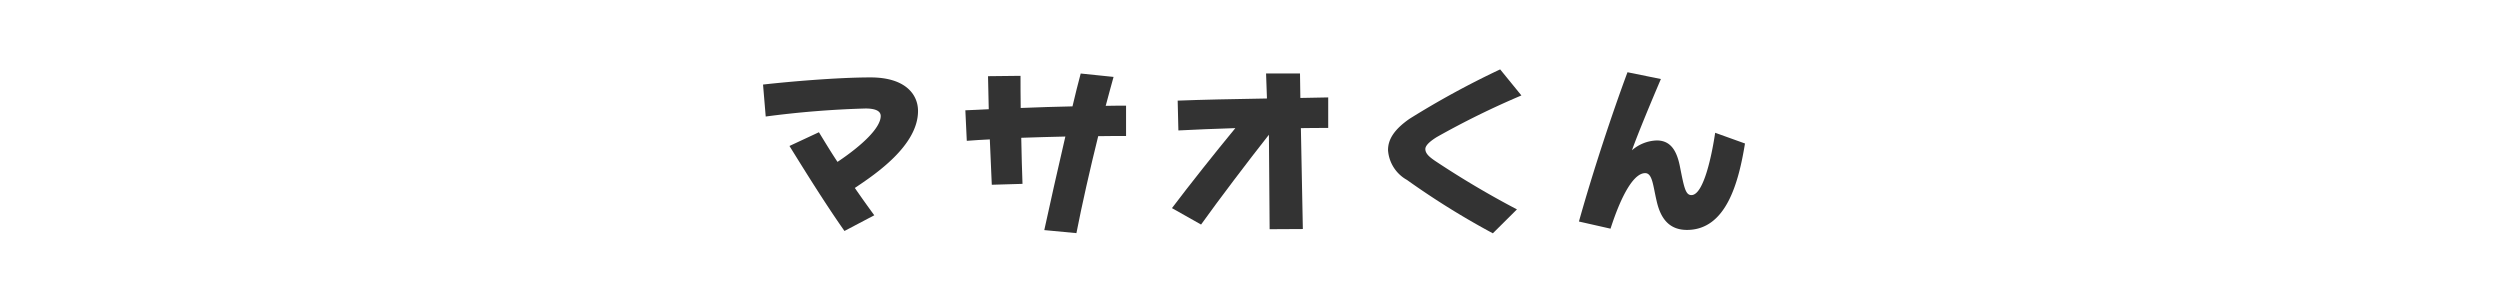
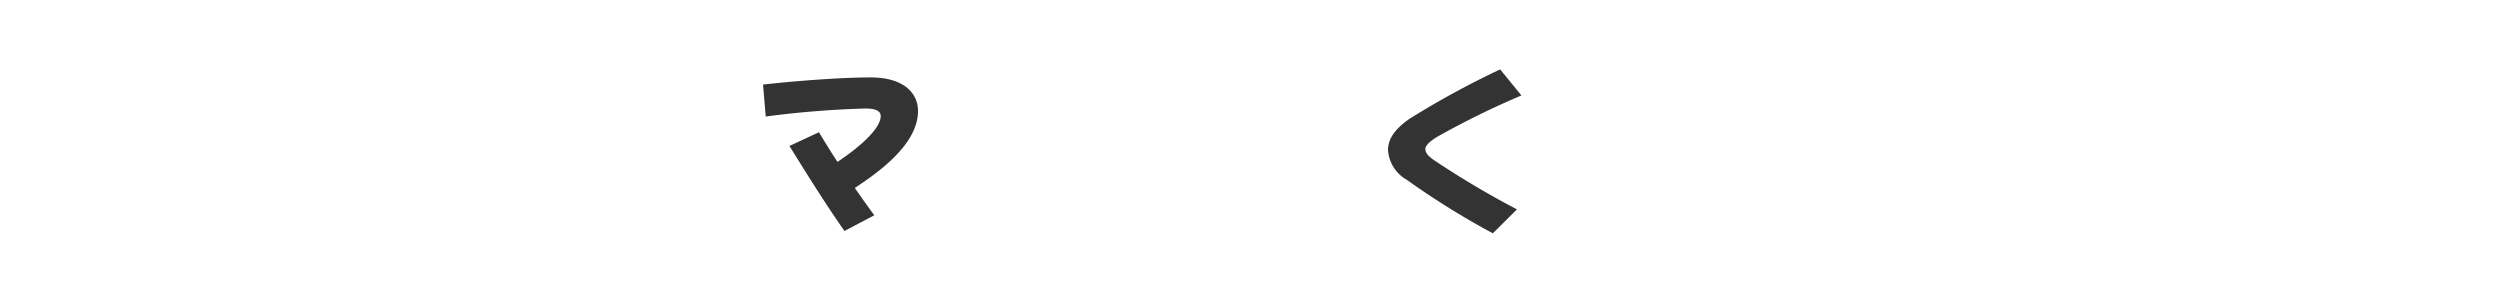
<svg xmlns="http://www.w3.org/2000/svg" width="210" height="24" viewBox="0 0 210 24">
  <title>masao-name</title>
  <path d="M71.805,15.788c.539.78,1.095,1.56,1.635,2.295L70.935,19.402c-1.561-2.22-3.18-4.815-4.62-7.14L68.789,11.108c.48.78.99,1.635,1.561,2.49,2.085-1.395,3.63-2.865,3.63-3.855,0-.435-.48-.63-1.275-.63a80.909,80.909,0,0,0-8.385.675l-.225-2.685c2.265-.255,6.3-.6,9.029-.6,2.94,0,3.99,1.44,3.99,2.82C77.114,12.232,73.515,14.648,71.805,15.788Z" style="fill:#333" />
-   <path d="M92.249,11.438c-.675,2.715-1.365,5.76-1.83,8.145l-2.699-.255c.479-2.189,1.125-5.1,1.77-7.859-1.245.03-2.505.06-3.705.105.03,1.41.061,2.805.105,3.87l-2.58.075c-.045-1.005-.105-2.385-.165-3.81-.69.03-1.335.075-1.935.12l-.12-2.565c.569-.015,1.245-.06,1.965-.09-.03-1.065-.045-2.055-.061-2.775l2.73-.03c0,.705,0,1.65.015,2.7,1.44-.06,2.955-.105,4.35-.135.24-1.005.465-1.935.69-2.76l2.76.285c-.18.675-.42,1.5-.66,2.43.675-.015,1.26-.015,1.71-.015v2.55C93.839,11.423,93.06,11.423,92.249,11.438Z" style="fill:#333" />
-   <path d="M109.274,10.763c.015.555.165,8.445.165,8.475l-2.79.015c0-.03-.045-5.955-.061-7.935-1.784,2.265-4.185,5.43-5.699,7.544l-2.445-1.38c1.485-1.965,3.57-4.59,5.325-6.72-1.74.06-3.405.12-4.785.195L98.925,8.453c1.949-.075,4.59-.135,7.499-.18,0-.195-.074-2.085-.074-2.1h2.85c0,.015.03,1.86.03,2.055q1.147-.023,2.34-.045v2.565C110.864,10.748,110.084,10.748,109.274,10.763Z" style="fill:#333" />
  <path d="M120.689,11.513c-.405.255-.96.645-.96,1.005,0,.405.39.705.854,1.02a76.666,76.666,0,0,0,6.84,4.05l-2.024,2.01a66.567,66.567,0,0,1-7.215-4.485,3.103,3.103,0,0,1-1.59-2.505c0-.93.555-1.755,1.8-2.625a73.023,73.023,0,0,1,7.619-4.155l1.785,2.19A70.239,70.239,0,0,0,120.689,11.513Z" style="fill:#333" />
-   <path d="M141.704,19.313c-1.59,0-2.25-1.095-2.55-2.445-.3-1.26-.345-2.325-.96-2.325-.93,0-1.965,1.74-2.91,4.665l-2.654-.6c1.215-4.335,2.819-9.149,4.079-12.54l2.806.57c-.75,1.755-1.875,4.44-2.431,5.985a3.334,3.334,0,0,1,2.085-.825c1.2,0,1.71.915,1.965,2.295.33,1.65.45,2.295.945,2.295,1.05,0,1.74-3.51,1.995-5.235l2.505.9C146.039,15.368,144.989,19.313,141.704,19.313Z" style="fill:#333" />
</svg>